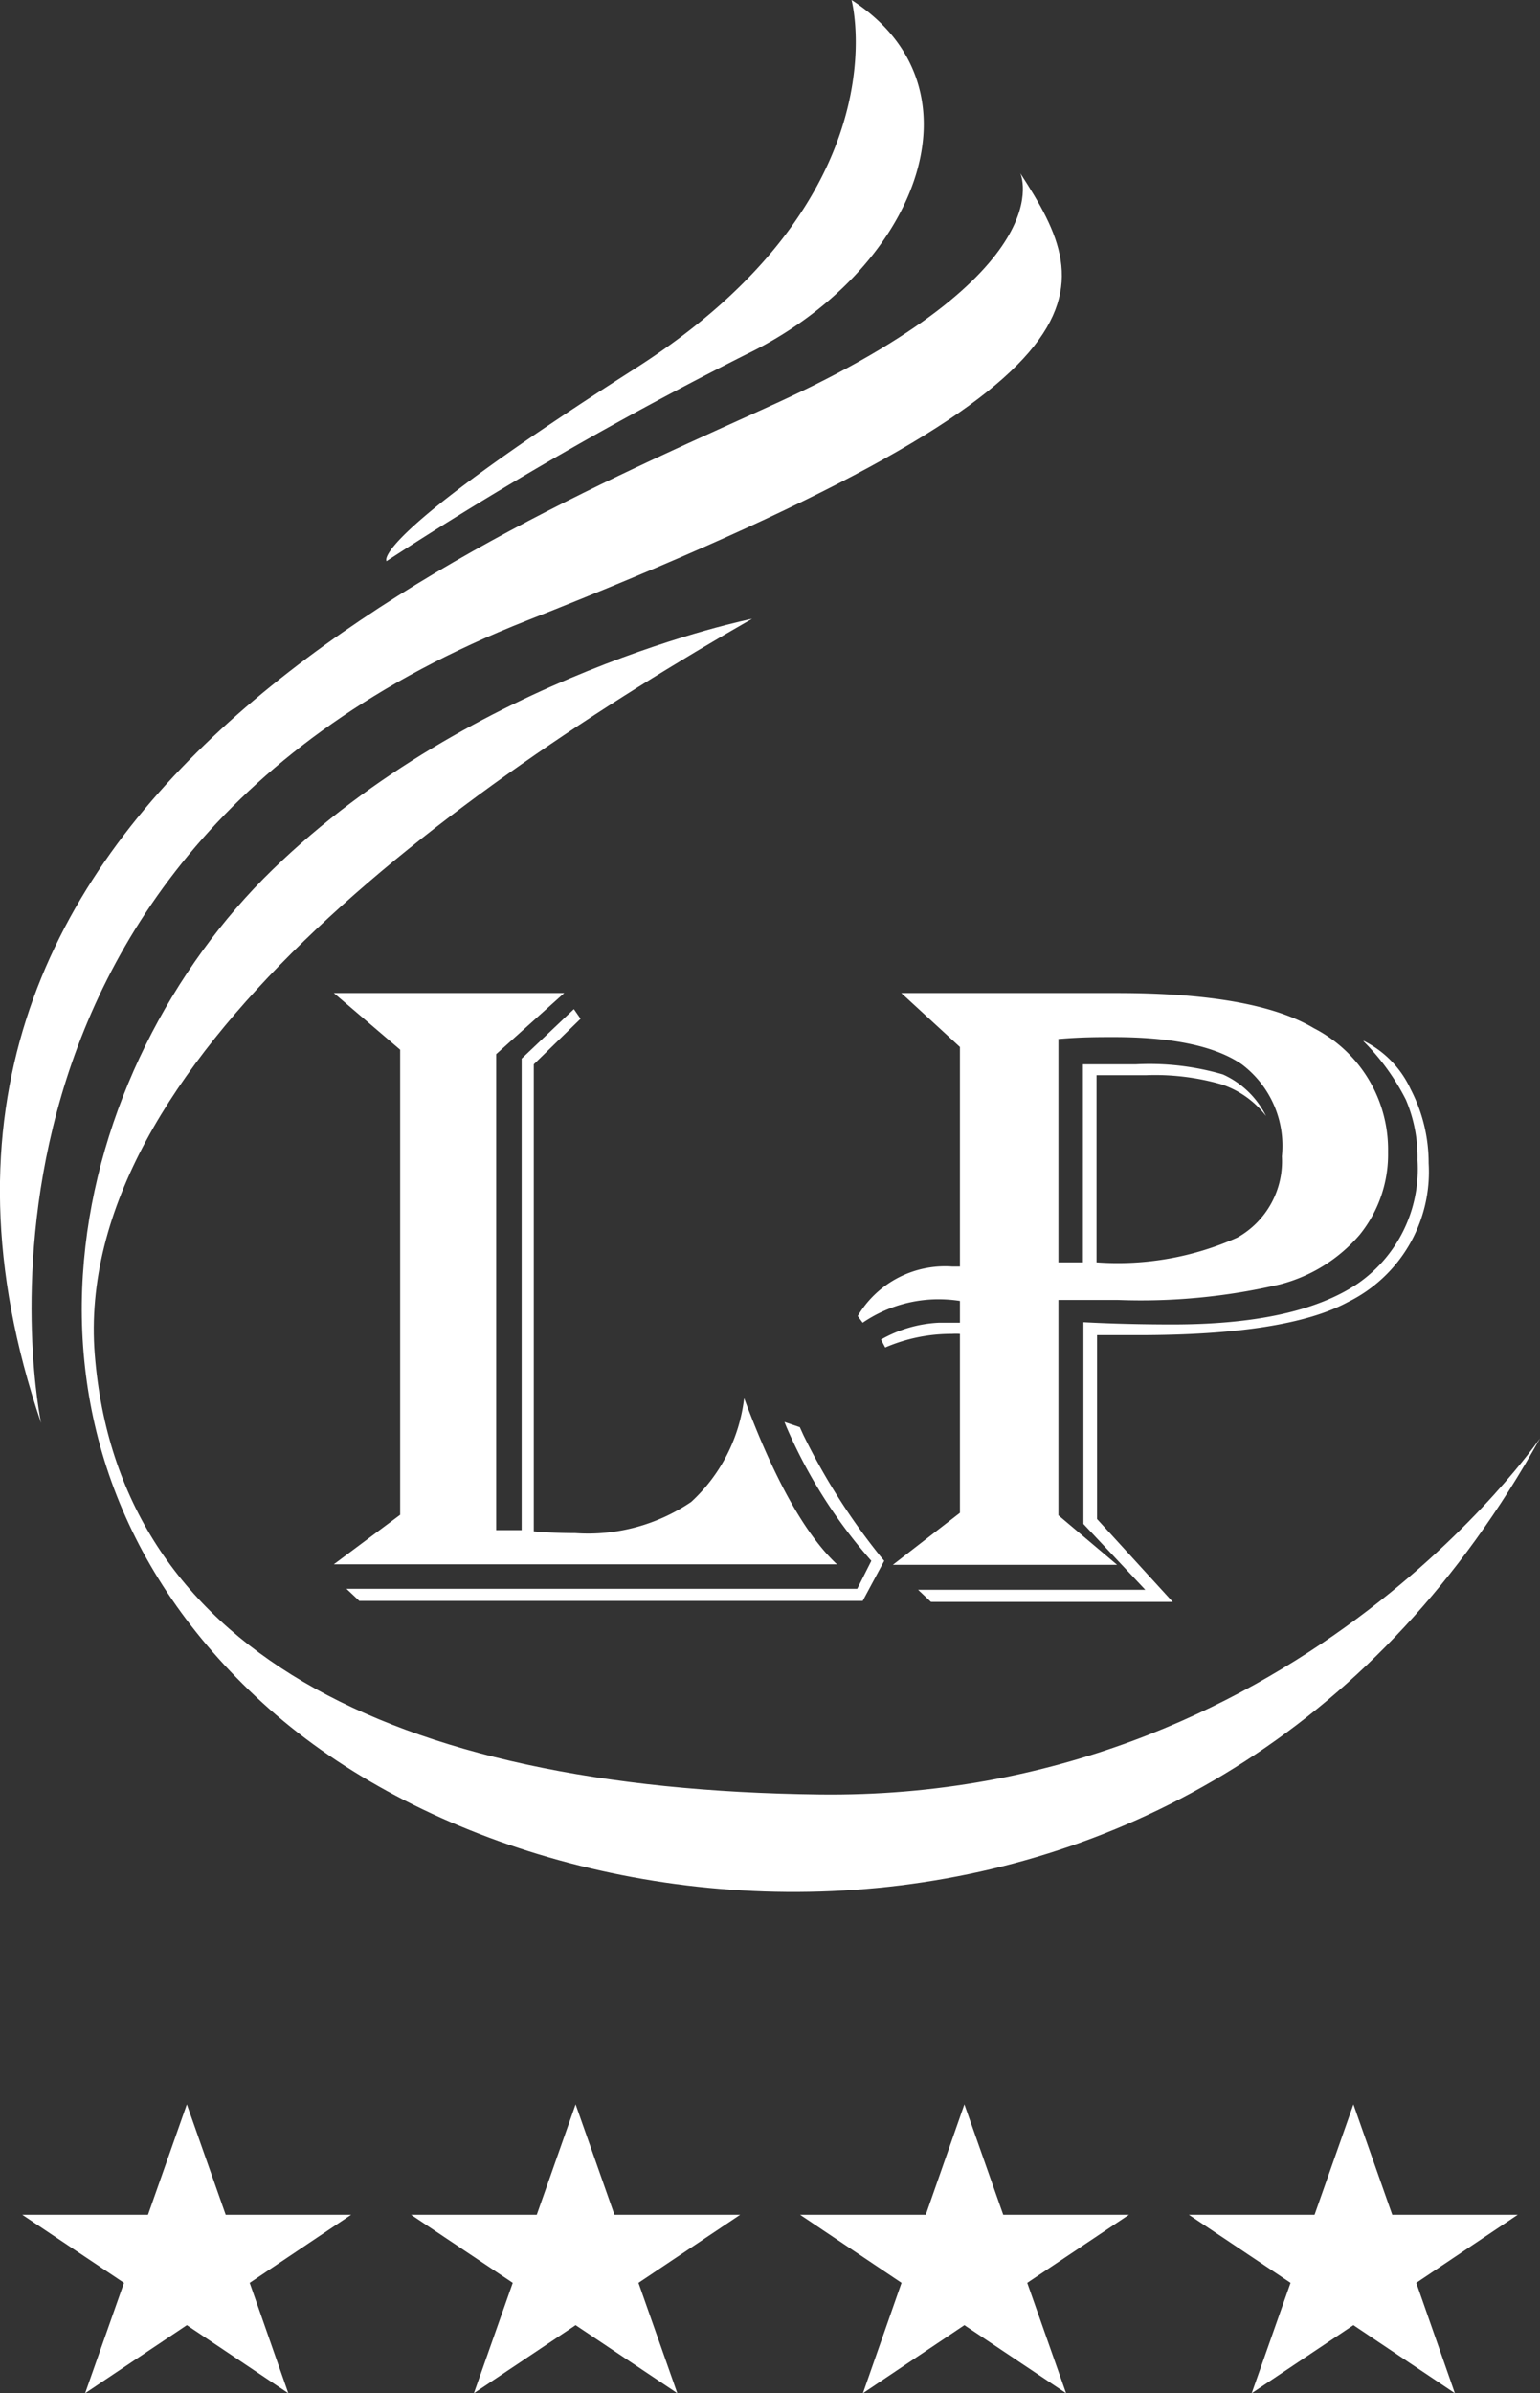
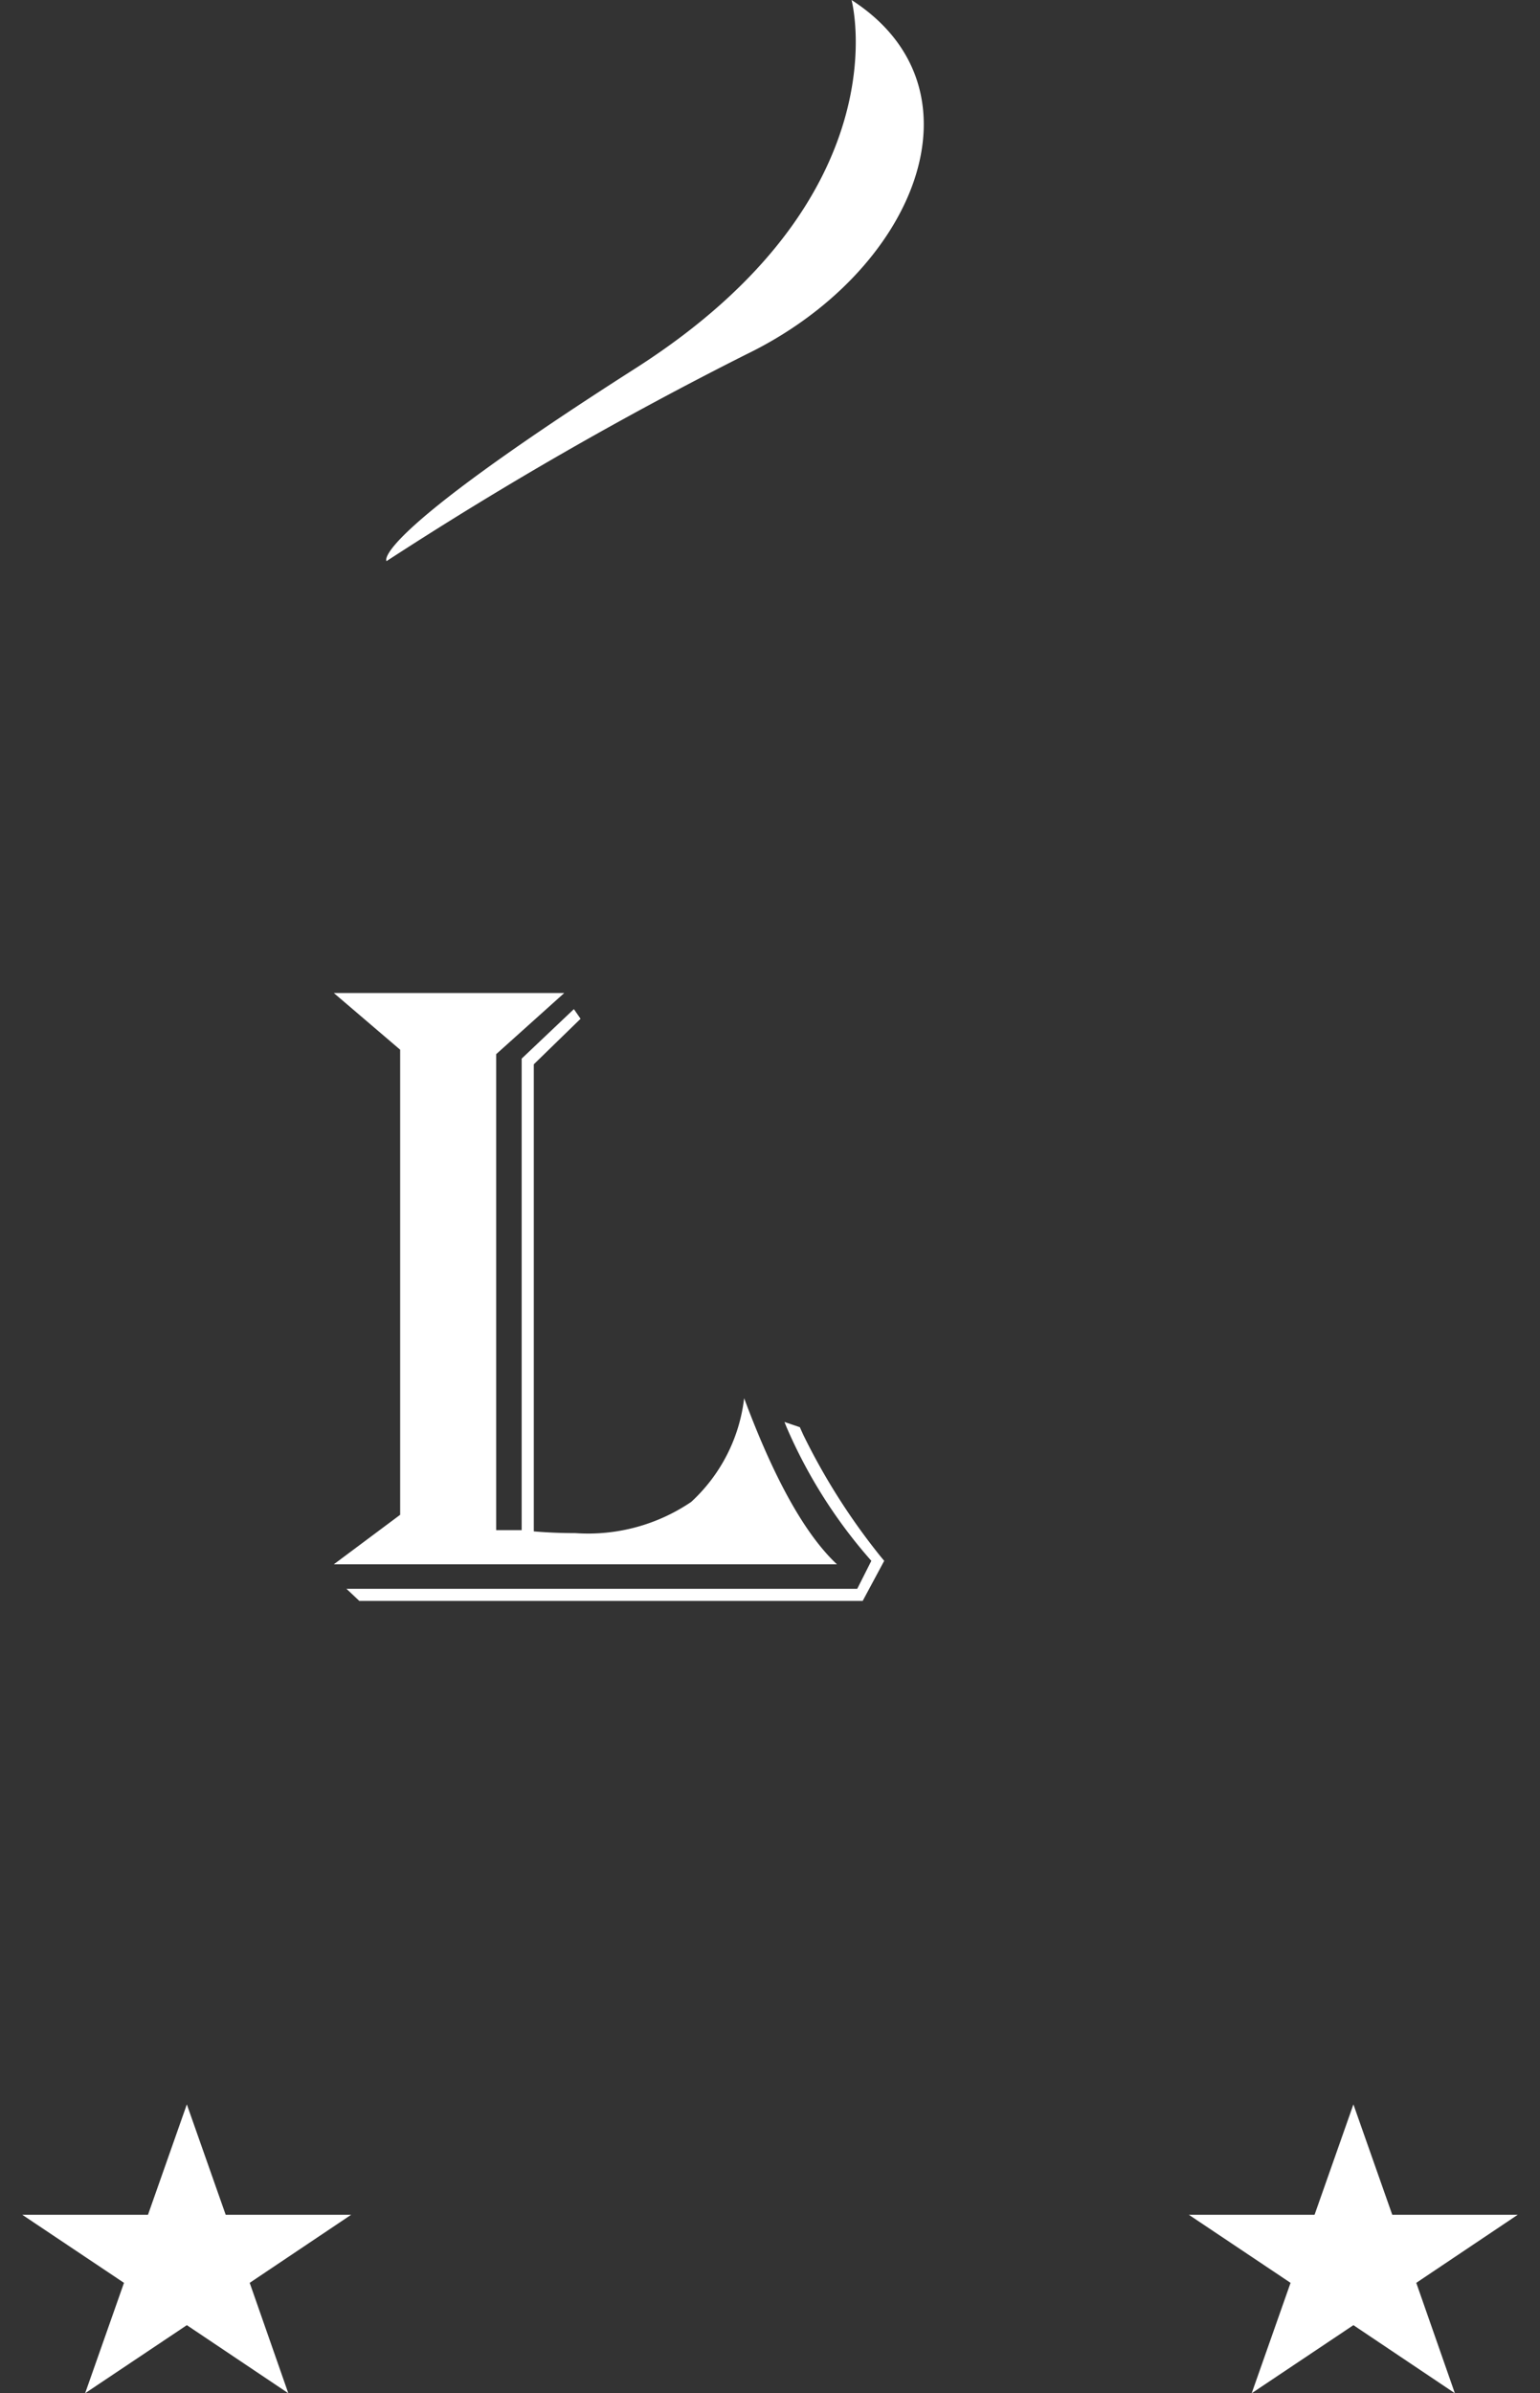
<svg xmlns="http://www.w3.org/2000/svg" id="Calque_1" data-name="Calque 1" width="62.23" height="96.69" viewBox="0 0 62.23 96.69">
  <rect x="0" y="0" width="62.23" height="96.69" fill="#333333" stroke="none" />
  <defs>
    <style>
      .cls-1 {
        fill: #fff;
      }
    </style>
  </defs>
  <title>hotel_la_prairie-icon-blanc</title>
  <path class="cls-1" d="M13.49,40.12H22.8l-2.75,2.47V61.82h.16l.7,0h.17V42.77l2.11-2,.27.39L21.57,43V61.87c.58.05,1.14.07,1.68.07a7.42,7.42,0,0,0,4.68-1.26,6.76,6.76,0,0,0,2.14-4.19c1.22,3.28,2.47,5.51,3.75,6.71H13.49l2.68-2V42.41ZM35.73,63.06l-.87,1.62H14.52L14,64.19H34.64l.57-1.13a20.26,20.26,0,0,1-3.43-5.41l-.08-.2.62.21.14.31a26.21,26.21,0,0,0,3.12,4.91Z" />
-   <path class="cls-1" d="M36.42,40.12h8.74c3.72,0,6.36.48,7.93,1.42a5.51,5.51,0,0,1,3,5,5.16,5.16,0,0,1-1.15,3.35,6.33,6.33,0,0,1-3.21,2,24.66,24.66,0,0,1-6.57.63H42.77v8.7l2.37,2H36.08l2.71-2.1V53.89a2.33,2.33,0,0,0-.33,0,6.74,6.74,0,0,0-2.69.55l-.17-.32a5.21,5.21,0,0,1,2.34-.68h.7l.15,0v-.88a5.71,5.71,0,0,0-.6-.06,5.44,5.44,0,0,0-3.33.94l-.2-.27a4.1,4.1,0,0,1,3.82-2h.31V42.3ZM55.1,42.05A4.08,4.08,0,0,1,57,44,6.45,6.45,0,0,1,57.73,47a5.86,5.86,0,0,1-3.27,5.61Q52,53.94,46,53.94c-.66,0-1.22,0-1.67,0v7.43l3.06,3.35H37.62l-.52-.49h9.18l-2.5-2.66V53.42c1.13.06,2.33.09,3.61.09,3.35,0,5.83-.55,7.46-1.64a5.63,5.63,0,0,0,2.43-5,5.9,5.9,0,0,0-.47-2.44,9.25,9.25,0,0,0-1.71-2.36M42.77,42v9H43l.51,0,.25,0V43h2.14a10.57,10.57,0,0,1,3.52.41,3.59,3.59,0,0,1,1.74,1.68,3.77,3.77,0,0,0-1.8-1.28,9.69,9.69,0,0,0-3.05-.37h-2V51A11.83,11.83,0,0,0,50,50a3.53,3.53,0,0,0,1.8-3.28A4.12,4.12,0,0,0,50.18,43Q48.58,41.9,45,41.9c-.61,0-1.36,0-2.24.08" />
  <path class="cls-1" d="M34.41,0s2.14,7.94-8.73,14.88-10.06,7.79-10.06,7.79a151.16,151.16,0,0,1,14.53-8.35C37,11,40,3.6,34.41,0" />
-   <path class="cls-1" d="M41.23,7s1.83,3.94-9.86,9.29S-6.88,32.34,1.66,57.49c0,0-4.82-22.78,19.61-32.41S44.34,11.81,41.23,7" />
-   <path class="cls-1" d="M62.23,58.11S52.21,72.74,33.1,72.5c-17.49-.21-28.33-6-29.27-17.77S18.46,31.84,30.39,25c0,0-11.26,2.25-19.38,10.14s-12.06,23-.4,33.66S49.22,81.51,62.23,58.11" />
  <polygon class="cls-1" points="7.55 85.02 9.12 89.48 14.19 89.48 10.09 92.23 11.65 96.69 7.55 93.94 3.44 96.69 5.01 92.23 0.9 89.48 5.98 89.48 7.55 85.02" />
-   <polygon class="cls-1" points="23.26 85.02 24.83 89.48 29.91 89.48 25.8 92.23 27.37 96.69 23.26 93.94 19.15 96.69 20.72 92.23 16.61 89.48 21.69 89.48 23.26 85.02" />
-   <polygon class="cls-1" points="38.97 85.02 40.54 89.48 45.62 89.48 41.51 92.23 43.08 96.69 38.97 93.94 34.87 96.69 36.43 92.23 32.33 89.48 37.41 89.48 38.97 85.02" />
  <polygon class="cls-1" points="54.69 85.02 56.26 89.48 61.33 89.48 57.23 92.23 58.79 96.69 54.69 93.94 50.58 96.69 52.15 92.23 48.04 89.48 53.12 89.48 54.69 85.02" />
</svg>